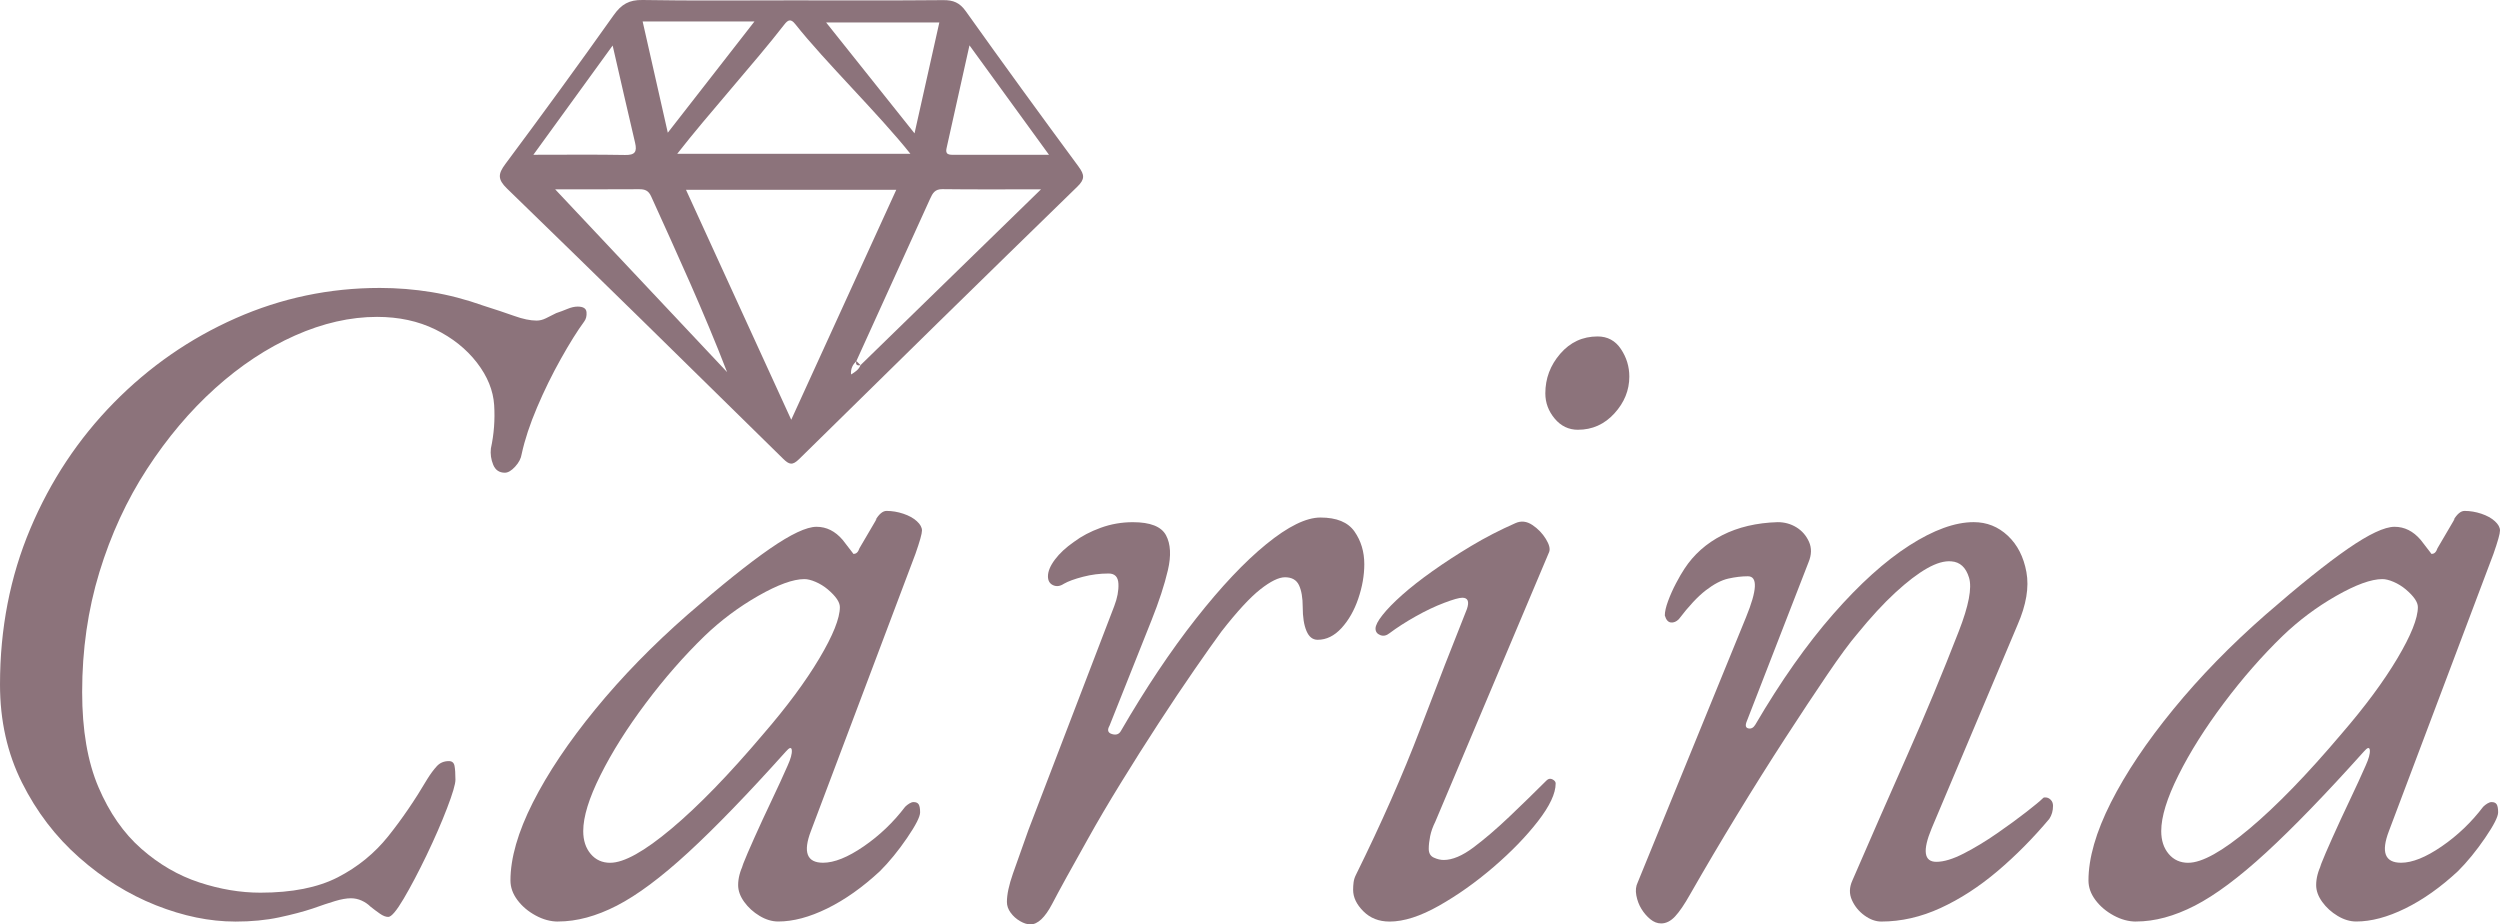
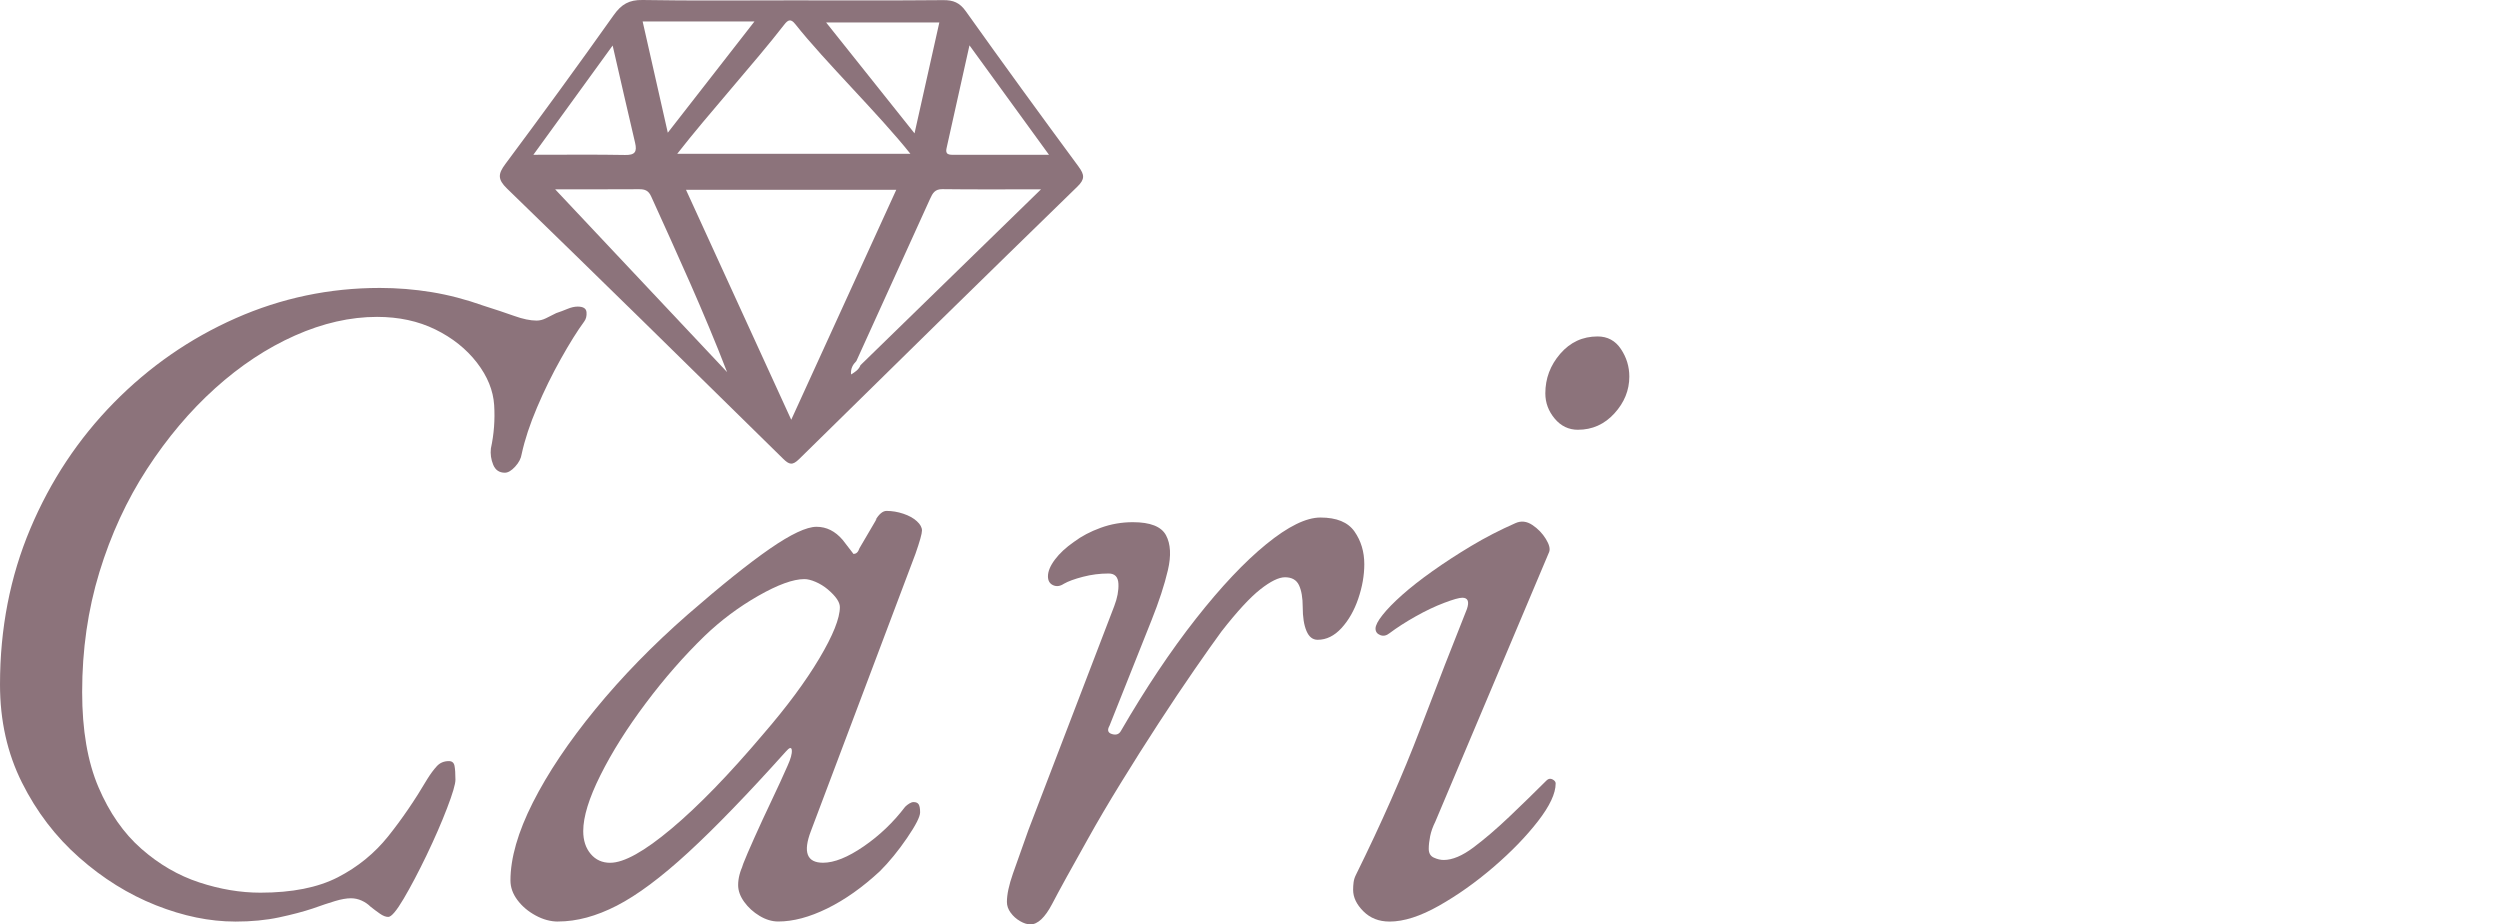
<svg xmlns="http://www.w3.org/2000/svg" viewBox="0 0 1352.28 500">
  <defs>
    <style>.d{fill:#8c737b;}</style>
  </defs>
  <g id="a" />
  <g id="b">
    <g id="c">
      <g>
        <g>
          <path class="d" d="M127.2,498.48c-13.8,0-28.1-2.95-42.91-8.83-14.81-5.89-28.61-14.47-41.39-25.75-12.79-11.27-23.14-24.81-31.04-40.63-7.91-15.81-11.86-33.48-11.86-53,0-30.29,5.47-58.38,16.4-84.3,10.93-25.91,26-48.62,45.18-68.14,19.18-19.51,41.14-34.74,65.87-45.68,24.73-10.93,50.73-16.4,77.99-16.4,9.42,0,18.76,.76,28.02,2.27,9.25,1.52,18.59,3.96,28.01,7.32,6.39,2.02,11.94,3.87,16.66,5.55,4.71,1.69,8.75,2.52,12.12,2.52,1.68,0,3.36-.42,5.05-1.26,1.68-.84,3.53-1.77,5.55-2.78,2.02-.67,4.04-1.43,6.06-2.27,2.02-.84,3.87-1.26,5.55-1.26,3.03,0,4.62,1.01,4.79,3.03,.17,2.02-.25,3.71-1.26,5.05-3.71,5.05-7.91,11.78-12.62,20.19-4.72,8.41-9.01,17.16-12.87,26.25-3.87,9.08-6.65,17.5-8.33,25.24-.34,2.36-1.52,4.63-3.53,6.82-2.02,2.19-3.87,3.28-5.55,3.28-3.03,0-5.13-1.43-6.31-4.29-1.18-2.86-1.6-5.81-1.26-8.83,1.68-7.74,2.27-15.56,1.77-23.47-.51-7.9-3.62-15.56-9.34-22.97-5.73-7.4-13.21-13.38-22.46-17.92-9.26-4.54-19.77-6.81-31.55-6.81-14.47,0-29.28,3.37-44.42,10.1-15.14,6.74-29.53,16.24-43.16,28.52-13.63,12.29-25.92,26.84-36.85,43.66-10.94,16.83-19.52,35.42-25.74,55.78-6.23,20.36-9.34,41.98-9.34,64.86,0,20.53,2.94,37.69,8.83,51.49,5.89,13.8,13.63,24.91,23.22,33.32,9.59,8.41,20.02,14.47,31.3,18.17,11.27,3.71,22.29,5.55,33.06,5.55,17.16,0,31.12-2.78,41.9-8.33,10.77-5.55,19.85-12.95,27.26-22.21,7.4-9.25,14.46-19.6,21.2-31.04,1.68-2.69,3.36-4.96,5.05-6.81,1.68-1.85,3.86-2.78,6.56-2.78,1.68,0,2.69,.84,3.03,2.52,.33,1.69,.51,4.21,.51,7.57,0,2.36-1.51,7.49-4.54,15.39-3.03,7.91-6.74,16.4-11.1,25.49-4.38,9.08-8.5,16.91-12.37,23.47-3.87,6.56-6.65,9.84-8.33,9.84-1.35,0-2.86-.59-4.54-1.77-1.69-1.18-3.37-2.44-5.05-3.78-1.35-1.34-2.95-2.44-4.8-3.28-1.85-.84-3.79-1.26-5.81-1.26-2.36,0-5.22,.5-8.58,1.51-3.37,1.01-7.41,2.36-12.11,4.04-5.05,1.68-11.1,3.28-18.17,4.79s-14.98,2.27-23.73,2.27Z" />
          <path class="d" d="M301.85,498.48c-4.04,0-8.07-1.09-12.11-3.28-4.04-2.19-7.32-4.96-9.84-8.33-2.53-3.36-3.79-6.9-3.79-10.6,0-12.11,4.04-26.16,12.11-42.15,8.08-15.98,19.35-32.81,33.82-50.48,14.47-17.67,31.12-34.75,49.97-51.24,18.17-15.81,32.98-27.68,44.42-35.59,11.44-7.9,19.85-11.86,25.24-11.86s10.1,2.36,14.13,7.07c4.71,6.06,6.81,8.83,6.31,8.33-.51-.51-.59-.76-.25-.76,.67,0,1.26-.25,1.77-.76,.51-.5,.92-1.26,1.26-2.27,4.71-8.08,7.57-12.95,8.58-14.64,1.01-1.68,1.01-1.85,0-.51,2.02-3.36,4.04-5.05,6.06-5.05,3.03,0,6.06,.51,9.08,1.52,3.03,1.01,5.47,2.36,7.32,4.04,1.85,1.69,2.78,3.37,2.78,5.05s-1.18,5.89-3.53,12.62l-56.54,149.92c-4.38,11.44-2.19,17.16,6.56,17.16,6.06,0,13.38-2.94,21.96-8.83,8.58-5.88,16.07-13.04,22.46-21.45,.67-.67,1.43-1.26,2.27-1.77,.84-.5,1.59-.76,2.27-.76,1.34,0,2.27,.42,2.78,1.26,.5,.84,.76,2.27,.76,4.29,0,2.36-2.36,6.99-7.07,13.88-4.72,6.9-9.59,12.87-14.64,17.92-9.42,8.75-18.93,15.48-28.52,20.19-9.59,4.71-18.42,7.06-26.5,7.06-3.37,0-6.74-1.01-10.09-3.03-3.37-2.02-6.14-4.54-8.33-7.57-2.19-3.03-3.28-6.06-3.28-9.09,0-3.7,1.01-7.57,3.03-11.61-1.35,3.03-1.44,3.03-.25,0,1.18-3.03,3.19-7.74,6.06-14.13,2.86-6.39,5.97-13.12,9.34-20.19,3.36-7.07,6.22-13.29,8.58-18.68,1.68-3.7,2.44-6.47,2.27-8.33-.17-1.85-1.26-1.59-3.28,.76-20.53,22.89-38.11,41.06-52.75,54.52-14.64,13.46-27.51,23.06-38.61,28.77-11.11,5.72-21.71,8.58-31.8,8.58Zm28.27-31.8c7.4,0,18.42-6.14,33.06-18.42,14.64-12.28,31.21-29.35,49.72-51.23,12.79-14.8,22.88-28.43,30.29-40.89,7.4-12.44,11.11-21.71,11.11-27.76,0-2.69-2.19-5.88-6.56-9.59-2.02-1.68-4.21-3.03-6.56-4.04-2.36-1.01-4.38-1.51-6.06-1.51-6.06,0-14.39,3.03-24.99,9.08-10.6,6.06-20.28,13.3-29.03,21.71-11.1,10.78-21.71,22.89-31.8,36.35-10.1,13.46-18.26,26.42-24.48,38.87-6.23,12.45-9.34,22.55-9.34,30.29,0,5.05,1.34,9.17,4.04,12.37,2.69,3.2,6.22,4.79,10.6,4.79Z" />
          <path class="d" d="M557.27,500c-1.69,0-3.53-.59-5.55-1.77-2.02-1.18-3.71-2.7-5.05-4.54-1.35-1.85-2.02-3.79-2.02-5.8,0-4.04,1.09-9.17,3.28-15.4,2.18-6.22,4.96-14.05,8.33-23.47l46.44-121.14c1.68-4.37,2.44-8.41,2.27-12.11-.17-3.7-1.94-5.55-5.3-5.55-4.72,0-9.34,.59-13.88,1.77-4.54,1.18-8,2.44-10.35,3.79-2.02,1.35-3.96,1.6-5.81,.76-1.85-.84-2.78-2.44-2.78-4.8,0-2.69,1.26-5.72,3.79-9.09,2.52-3.36,5.97-6.56,10.35-9.59,4.04-3.03,8.83-5.55,14.39-7.57,5.55-2.02,11.36-3.03,17.41-3.03,9.42,0,15.39,2.36,17.92,7.07,2.52,4.72,2.86,11.03,1.01,18.93-1.85,7.91-4.8,16.91-8.83,27.01l-22.72,57.04c-1.35,2.36-.93,3.87,1.26,4.54,2.18,.68,3.79,.17,4.79-1.51,13.46-23.22,27.01-43.49,40.64-60.83,13.63-17.33,26.33-30.79,38.11-40.38,11.78-9.59,21.53-14.39,29.28-14.39,8.75,0,14.89,2.52,18.42,7.57,3.53,5.05,5.3,10.94,5.3,17.67,0,6.06-1.1,12.29-3.28,18.68-2.19,6.4-5.22,11.7-9.08,15.9-3.87,4.21-8.16,6.31-12.87,6.31-2.7,0-4.72-1.59-6.06-4.8-1.35-3.19-2.02-7.48-2.02-12.87,0-5.05-.68-9-2.02-11.86-1.35-2.86-3.87-4.29-7.57-4.29-3.37,0-7.82,2.19-13.38,6.56-5.55,4.38-12.54,11.95-20.95,22.72-3.71,5.05-8.58,11.95-14.64,20.7-6.06,8.76-12.54,18.42-19.43,29.03-6.9,10.6-13.72,21.37-20.44,32.31-6.74,10.94-12.62,20.95-17.67,30.03-9.09,16.15-15.57,27.94-19.43,35.33-3.87,7.4-7.82,11.11-11.86,11.11Z" />
          <path class="d" d="M751.6,498.48c-5.73,0-10.43-1.85-14.13-5.55-3.71-3.7-5.55-7.57-5.55-11.61,0-1.34,.08-2.69,.25-4.04,.17-1.34,.58-2.69,1.26-4.04,13.8-27.93,25.4-54.26,34.83-78.99,9.42-24.74,17.83-46.35,25.24-64.87,1.34-4.04,.51-6.06-2.52-6.06-1.69,0-4.97,.93-9.84,2.78-4.88,1.85-10.02,4.29-15.4,7.32-5.39,3.03-10.09,6.06-14.13,9.09-1.69,1.35-3.37,1.69-5.05,1.01-1.69-.67-2.52-1.85-2.52-3.53s1.26-4.12,3.79-7.32c2.52-3.19,6.06-6.81,10.6-10.85,4.54-4.04,10.01-8.33,16.41-12.87,6.39-4.54,13.37-9.09,20.95-13.63,7.57-4.54,15.56-8.66,23.98-12.37,3.03-1.34,6.06-1.01,9.09,1.01,3.03,2.02,5.46,4.54,7.32,7.57,1.85,3.03,2.44,5.39,1.77,7.07l-61.58,145.88c-1.35,2.7-2.27,5.3-2.78,7.82-.5,2.53-.76,4.8-.76,6.82,0,2.36,.92,3.96,2.78,4.79,1.85,.84,3.61,1.26,5.3,1.26,4.71,0,10.09-2.27,16.15-6.81,6.06-4.54,12.53-10.1,19.43-16.66,6.89-6.56,13.54-13.04,19.94-19.43,.67-.67,1.34-1.01,2.02-1.01s1.34,.25,2.02,.76c.67,.5,1.01,1.09,1.01,1.77,0,5.38-3.2,12.2-9.59,20.44-6.4,8.25-14.39,16.49-23.98,24.73-9.59,8.25-19.43,15.23-29.53,20.95-10.1,5.72-19.02,8.58-26.75,8.58Zm101.96-266.01c-5.05,0-9.26-2.02-12.62-6.06-3.37-4.04-5.05-8.58-5.05-13.63,0-8.08,2.69-15.22,8.08-21.45,5.38-6.22,12.11-9.34,20.19-9.34,5.38,0,9.59,2.27,12.62,6.81,3.03,4.54,4.54,9.51,4.54,14.89,0,7.4-2.7,14.05-8.08,19.94-5.38,5.89-11.95,8.83-19.69,8.83Z" />
-           <path class="d" d="M898.49,499.49c-2.02,0-3.96-.76-5.81-2.27-1.85-1.52-3.45-3.37-4.79-5.55-1.35-2.18-2.27-4.62-2.78-7.32-.5-2.69-.25-5.05,.76-7.07l58.56-143.36c6.06-14.8,6.39-22.21,1.01-22.21-3.37,0-6.9,.43-10.6,1.26-3.71,.84-7.75,2.95-12.11,6.31-4.38,3.37-9.26,8.58-14.64,15.65-1.35,1.35-2.77,1.94-4.29,1.77-1.52-.17-2.61-1.43-3.28-3.79,0-2.02,.59-4.62,1.77-7.82,1.18-3.19,2.6-6.39,4.29-9.59,1.68-3.19,3.2-5.8,4.54-7.82,5.05-7.74,11.86-13.79,20.44-18.17,8.58-4.37,18.59-6.73,30.03-7.07,3.7,0,7.07,.93,10.09,2.78,3.03,1.85,5.3,4.46,6.82,7.82,1.51,3.37,1.43,7.07-.25,11.1l-33.32,85.81c-1.01,2.36-.76,3.71,.76,4.04,1.52,.34,2.78-.33,3.79-2.02,13.79-23.55,27.84-43.49,42.15-59.82,14.3-16.32,28.02-28.69,41.14-37.1,13.12-8.41,24.73-12.62,34.83-12.62,7.07,0,13.2,2.44,18.42,7.32,5.21,4.88,8.58,11.44,10.09,19.69,1.51,8.25-.09,17.75-4.79,28.52l-46.44,110.04c-5.05,12.11-4.21,18.17,2.52,18.17,4.04,0,9-1.51,14.89-4.54,5.88-3.03,11.86-6.64,17.92-10.85,6.06-4.2,11.36-8.07,15.9-11.61s7.48-5.97,8.83-7.32c.33-.33,.58-.5,.76-.5h.76c1.01,0,1.93,.42,2.78,1.26,.84,.84,1.26,1.94,1.26,3.28,0,2.7-.68,5.05-2.02,7.06-8.76,10.43-18.09,19.86-28.02,28.27-9.93,8.41-20.19,15.06-30.79,19.94-10.6,4.87-21.29,7.32-32.06,7.32-3.03,0-6.05-1.09-9.08-3.28-3.03-2.19-5.3-4.96-6.81-8.33-1.52-3.36-1.44-6.9,.25-10.6,9.76-22.54,19.6-45,29.53-67.39,9.92-22.37,19.26-44.84,28.02-67.39,5.38-13.79,7.23-23.47,5.55-29.02-1.69-5.55-4.88-8.5-9.59-8.83-3.71-.33-8.08,.93-13.12,3.79-5.05,2.86-10.78,7.24-17.16,13.12-6.4,5.89-13.3,13.38-20.7,22.46-4.04,4.72-9.42,12.04-16.15,21.96-6.74,9.93-14.31,21.37-22.72,34.33-8.41,12.96-17.08,26.75-26,41.39-8.92,14.64-17.41,29.02-25.49,43.16-3.03,5.39-5.73,9.34-8.08,11.86-2.36,2.53-4.88,3.79-7.57,3.79Z" />
-           <path class="d" d="M1155.42,498.48c-4.04,0-8.07-1.09-12.11-3.28-4.04-2.19-7.32-4.96-9.84-8.33-2.53-3.36-3.79-6.9-3.79-10.6,0-12.11,4.04-26.16,12.11-42.15,8.08-15.98,19.35-32.81,33.82-50.48,14.46-17.67,31.12-34.75,49.97-51.24,18.17-15.81,32.97-27.68,44.42-35.59,11.44-7.9,19.85-11.86,25.24-11.86s10.1,2.36,14.13,7.07c4.71,6.06,6.81,8.83,6.31,8.33-.51-.51-.59-.76-.25-.76,.67,0,1.26-.25,1.77-.76,.51-.5,.92-1.26,1.26-2.27,4.71-8.08,7.57-12.95,8.58-14.64,1.01-1.68,1.01-1.85,0-.51,2.02-3.36,4.04-5.05,6.06-5.05,3.03,0,6.06,.51,9.08,1.52,3.03,1.01,5.47,2.36,7.32,4.04,1.85,1.69,2.78,3.37,2.78,5.05s-1.18,5.89-3.53,12.62l-56.54,149.92c-4.38,11.44-2.19,17.16,6.56,17.16,6.06,0,13.38-2.94,21.96-8.83,8.58-5.88,16.06-13.04,22.46-21.45,.67-.67,1.43-1.26,2.27-1.77,.84-.5,1.59-.76,2.27-.76,1.34,0,2.27,.42,2.78,1.26,.5,.84,.76,2.27,.76,4.29,0,2.36-2.36,6.99-7.07,13.88-4.72,6.9-9.59,12.87-14.64,17.92-9.42,8.75-18.93,15.48-28.52,20.19-9.59,4.71-18.42,7.06-26.5,7.06-3.37,0-6.74-1.01-10.09-3.03-3.37-2.02-6.14-4.54-8.33-7.57-2.19-3.03-3.28-6.06-3.28-9.09,0-3.7,1.01-7.57,3.03-11.61-1.35,3.03-1.44,3.03-.25,0,1.18-3.03,3.19-7.74,6.06-14.13,2.86-6.39,5.97-13.12,9.34-20.19,3.36-7.07,6.22-13.29,8.58-18.68,1.68-3.7,2.44-6.47,2.27-8.33-.17-1.85-1.26-1.59-3.28,.76-20.53,22.89-38.11,41.06-52.75,54.52-14.64,13.46-27.51,23.06-38.61,28.77-11.11,5.72-21.71,8.58-31.8,8.58Zm28.27-31.8c7.4,0,18.42-6.14,33.06-18.42,14.64-12.28,31.21-29.35,49.72-51.23,12.79-14.8,22.88-28.43,30.29-40.89,7.4-12.44,11.1-21.71,11.1-27.76,0-2.69-2.19-5.88-6.56-9.59-2.02-1.68-4.21-3.03-6.56-4.04-2.36-1.01-4.38-1.51-6.06-1.51-6.06,0-14.38,3.03-24.99,9.08s-20.28,13.3-29.03,21.71c-11.1,10.78-21.71,22.89-31.8,36.35-10.1,13.46-18.26,26.42-24.48,38.87-6.23,12.45-9.34,22.55-9.34,30.29,0,5.05,1.34,9.17,4.04,12.37,2.69,3.2,6.22,4.79,10.6,4.79Z" />
        </g>
        <g>
          <path class="d" d="M583.46,90.18c-20.57-27.88-40.95-55.89-61.05-84.11-3.32-4.66-6.77-6.05-12.23-6-27.39,.26-54.79,.12-82.18,.12S374.38,.47,347.57,0c-7.29-.13-11.46,2.33-15.6,8.17-19.2,27.07-38.76,53.89-58.59,80.51-4,5.37-4.3,8.29,.86,13.3,49.97,48.48,99.66,97.26,149.29,146.09,3.37,3.32,5.1,3.83,8.78,.2,50.02-49.26,100.17-98.39,150.48-147.35,4.09-3.98,3.87-6.39,.66-10.73ZM508.1,12.15c-4.31,19.28-8.63,38.59-13.42,59.98-16.43-20.61-31.74-39.81-47.82-59.98h61.24Zm-78.01,.8c16.15,20.43,45.28,48.77,62.37,70.26h-126.15c16.61-21.33,42.2-49.61,57.96-69.96,1.97-2.55,3.52-3.21,5.81-.3Zm-21.98-1.35c-15.77,20.24-30.74,39.46-46.89,60.18-4.75-21.01-9.09-40.2-13.61-60.18h60.5Zm-76.72,13.03c4.38,19.03,8.17,35.84,12.14,52.61,1.16,4.91-.09,6.7-5.43,6.59-15.78-.3-31.57-.11-49.59-.11,14.44-19.9,27.95-38.52,42.88-59.1Zm-31.09,77.77c12.04,0,28.72,.05,45.41-.05,3.14-.02,5.07,.7,6.52,3.91,14.15,31.25,28.49,62.4,41.06,95.01-31.59-33.59-63.18-67.17-93-98.87Zm127.69,124.65c-19.27-42.11-37.95-82.92-56.93-124.4h113.75c-18.91,41.4-37.51,82.12-56.82,124.4Zm37.47-29.55c-.87,2.39-2.84,3.65-5.09,5.05-.35-3.16,.94-5.34,2.86-7.28,13.3-29.24,26.62-58.46,39.86-87.73,1.37-3.04,2.61-5.28,6.68-5.23,16.93,.22,33.86,.09,53.33,.09-33.68,32.81-65.66,63.95-97.63,95.1Zm49.64-113.76c-4.21,.01-3.36-2.42-2.78-4.99,3.92-17.49,7.8-34.98,12.08-54.22,14.78,20.35,28.24,38.86,43.01,59.19-18.69,0-35.5-.03-52.31,.02Z" />
-           <path class="d" d="M465.46,197.5l-2.24-2.23c-.56,2.05,.37,2.61,2.24,2.23Z" />
        </g>
      </g>
    </g>
  </g>
</svg>